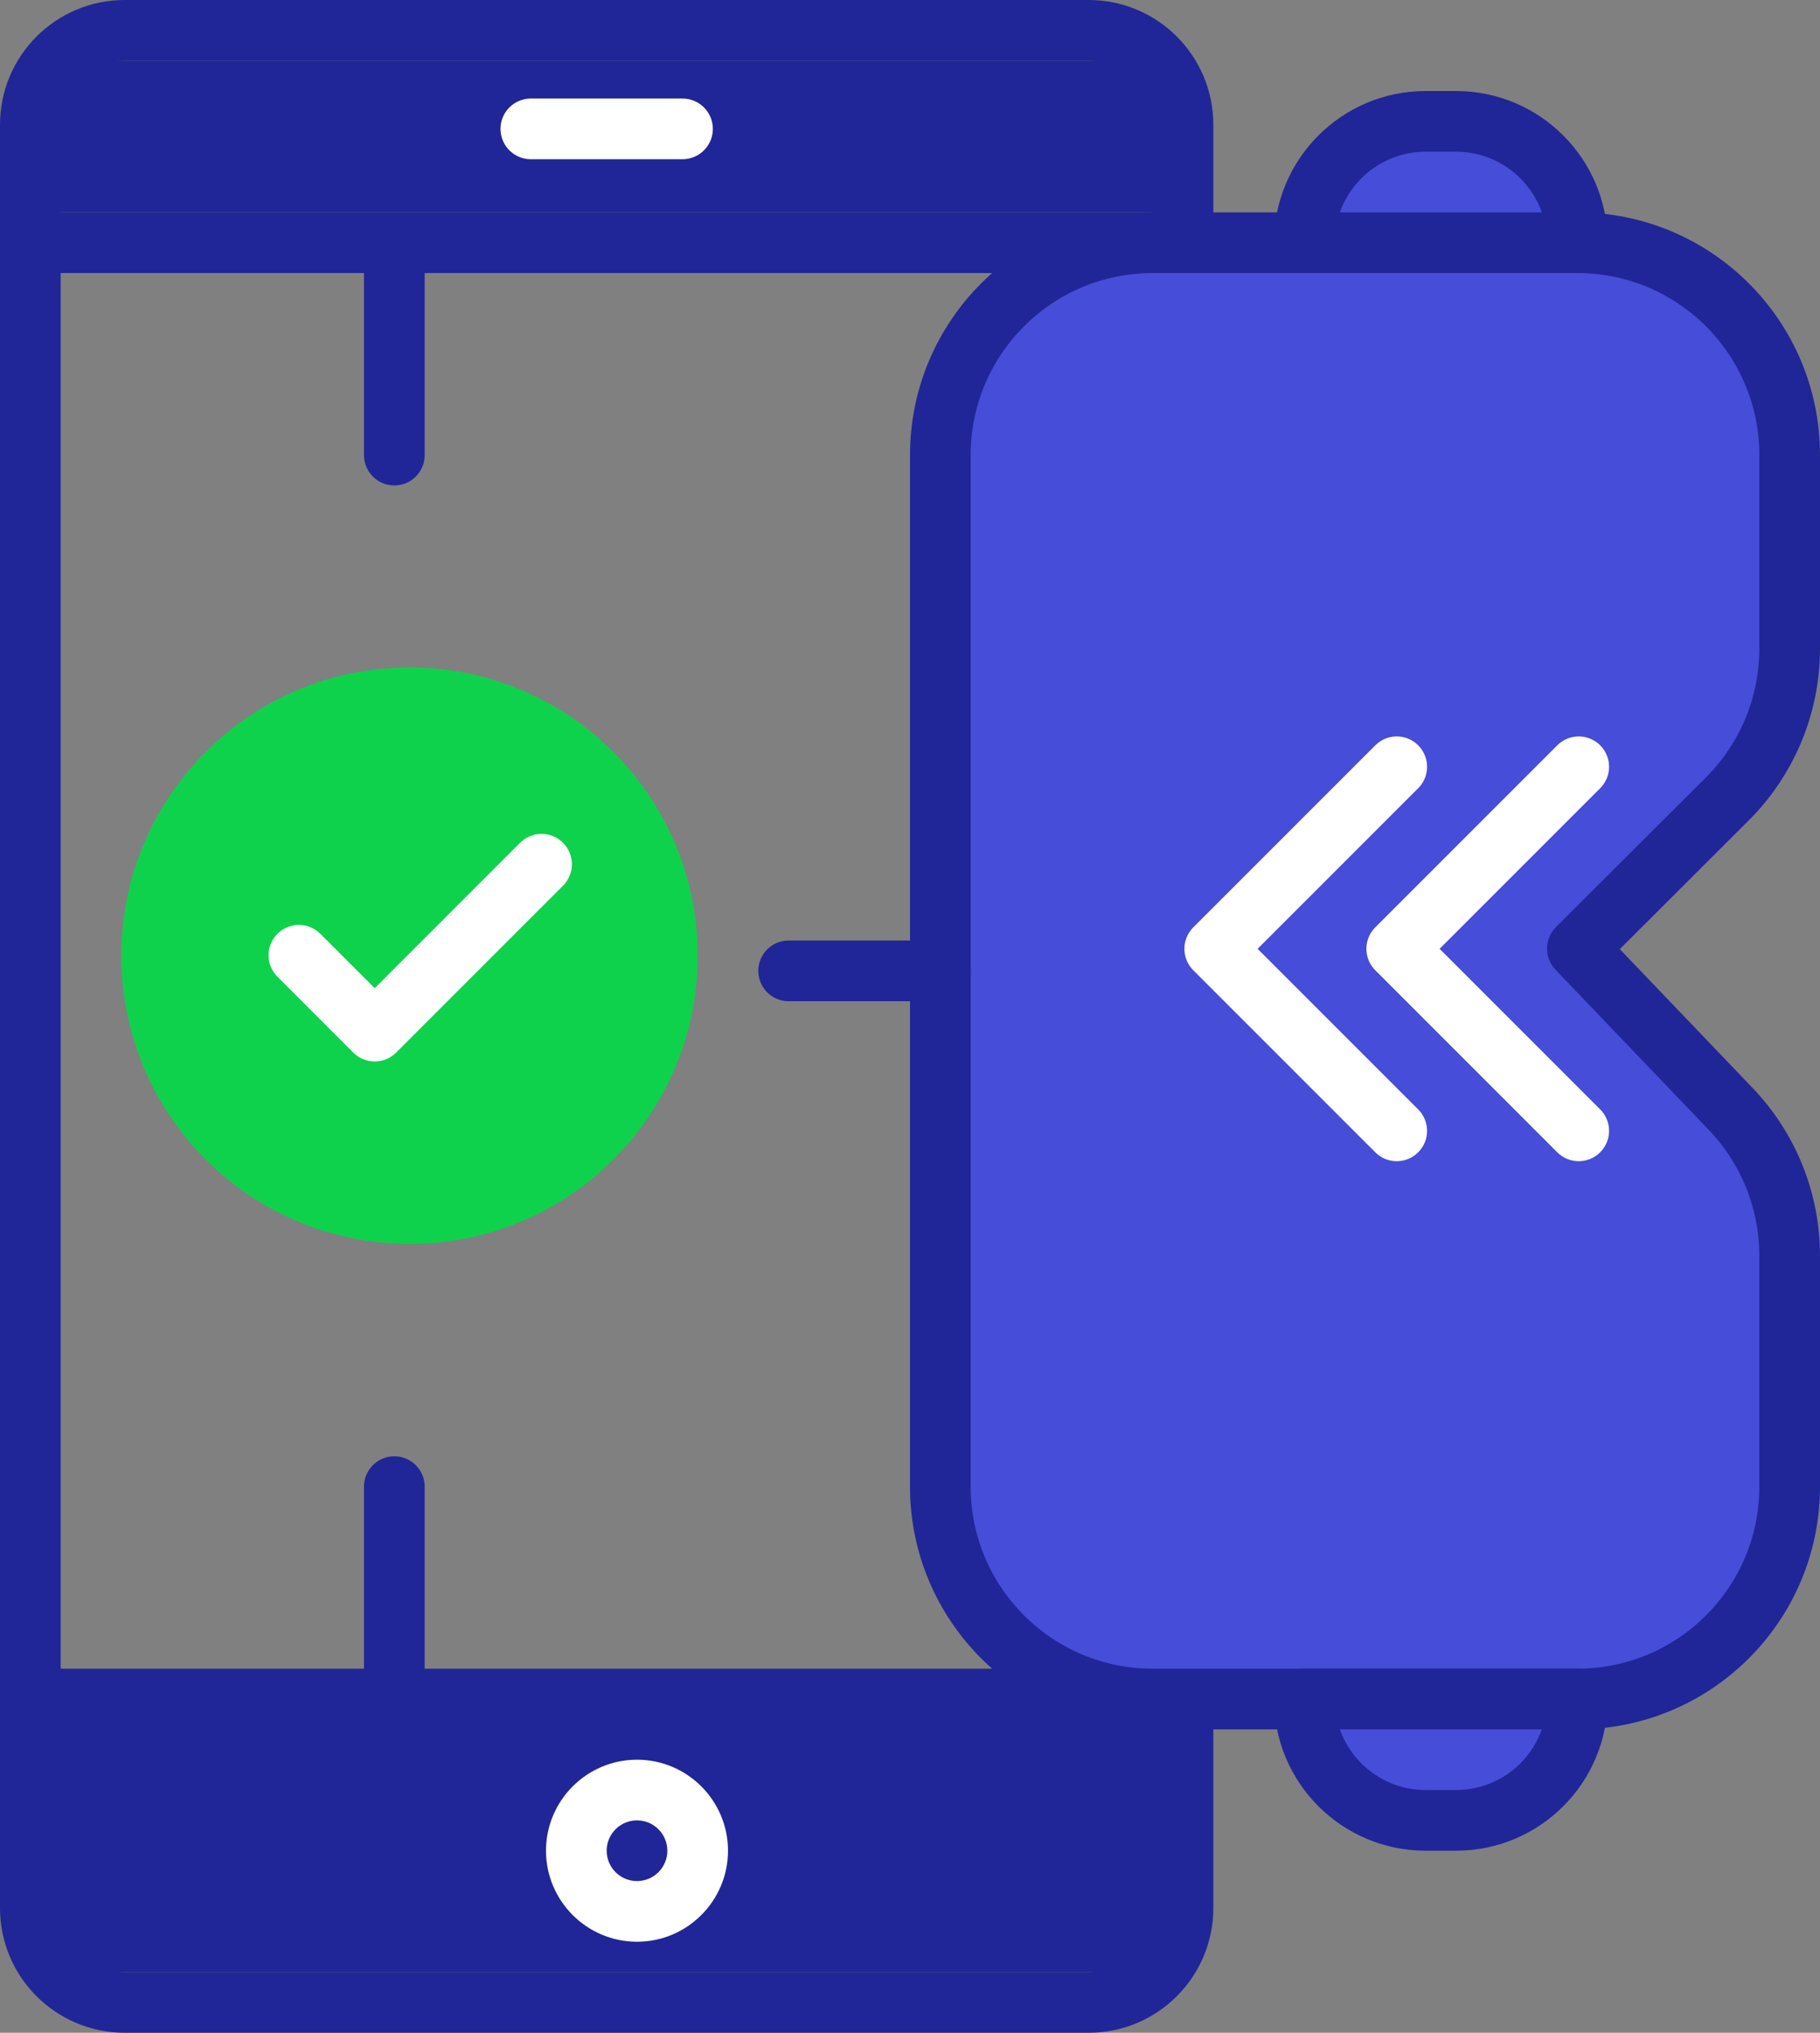
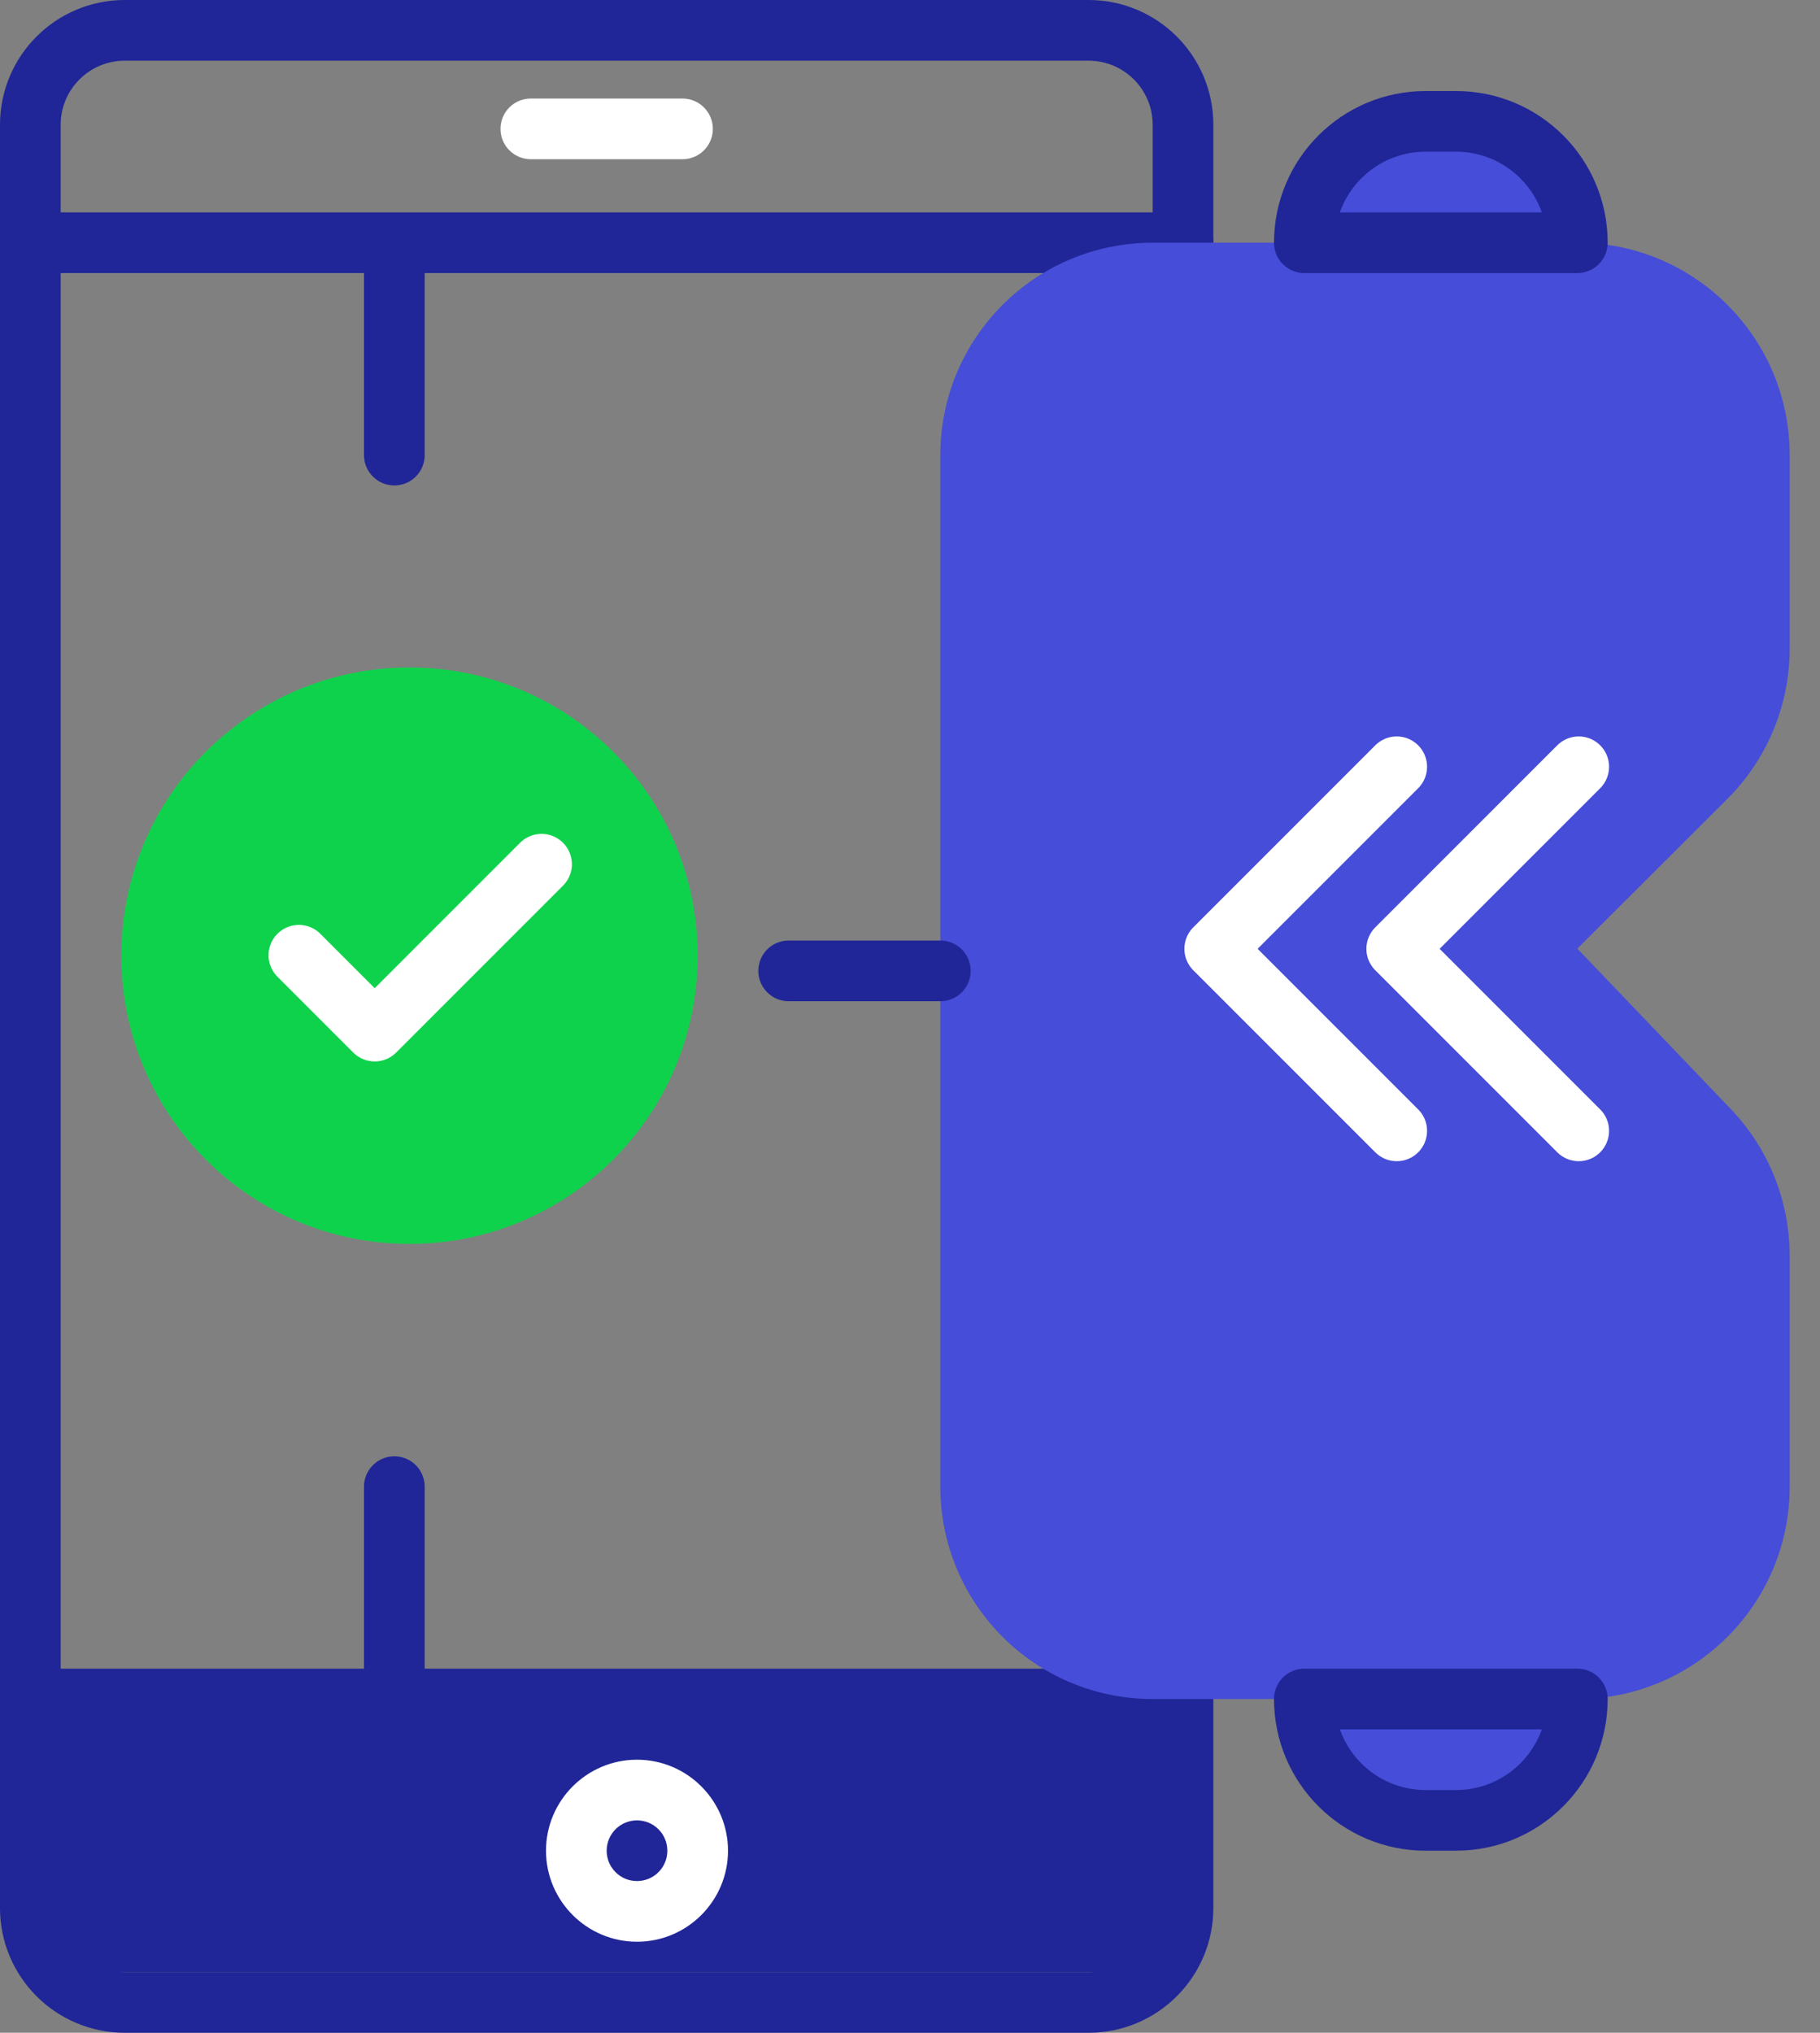
<svg xmlns="http://www.w3.org/2000/svg" width="60" height="67" viewBox="0 0 60 67" fill="none">
  <rect x="0" y="0" width="60" height="67" fill="#808080" stroke="none" />
-   <path fill-rule="evenodd" clip-rule="evenodd" d="M1 7H39V2H1V7Z" fill="#202697" />
+   <path fill-rule="evenodd" clip-rule="evenodd" d="M1 7V2H1V7Z" fill="#202697" />
  <path fill-rule="evenodd" clip-rule="evenodd" d="M1 65H39V56H1V65Z" fill="#202697" />
  <path fill-rule="evenodd" clip-rule="evenodd" d="M35.888 66H4.113C2.394 66 1 64.606 1 62.888V4.113C1 2.394 2.394 1 4.113 1H35.888C37.607 1 39 2.394 39 4.113V62.888C39 64.606 37.607 66 35.888 66Z" stroke="#202697" stroke-width="2.001" stroke-linecap="round" stroke-linejoin="round" />
  <path d="M2 8H39" stroke="#202697" stroke-width="2.001" stroke-linecap="round" stroke-linejoin="round" />
  <path d="M2 56H38" stroke="#202697" stroke-width="2.001" stroke-linecap="round" stroke-linejoin="round" />
  <path d="M17.5 4.248H22.5" stroke="white" stroke-width="2" stroke-linecap="round" stroke-linejoin="round" />
  <path fill-rule="evenodd" clip-rule="evenodd" d="M21 58C19.346 58 18 59.346 18 61C18 62.654 19.346 64 21 64C22.654 64 24 62.654 24 61C24 59.346 22.654 58 21 58ZM21 60C21.553 60 22 60.447 22 61C22 61.553 21.553 62 21 62C20.447 62 20 61.553 20 61C20 60.447 20.447 60 21 60Z" fill="white" />
  <path d="M13 9V15" stroke="#202697" stroke-width="2.001" stroke-linecap="round" stroke-linejoin="round" />
  <path d="M13 26.334V43.334" stroke="#1C1F2A" stroke-width="2" stroke-linecap="round" stroke-linejoin="round" stroke-dasharray="11.33 11.33" />
  <path d="M13 49V55" stroke="#202697" stroke-width="2.001" stroke-linecap="round" stroke-linejoin="round" />
  <path fill-rule="evenodd" clip-rule="evenodd" d="M23 31.5C23 36.747 18.747 41 13.5 41C8.253 41 4 36.747 4 31.5C4 26.253 8.253 22 13.5 22C18.747 22 23 26.253 23 31.5Z" fill="#0FD24C" />
  <path d="M17.853 28.485L12.353 33.985L9.853 31.485" stroke="white" stroke-width="2" stroke-linecap="round" stroke-linejoin="round" />
  <path fill-rule="evenodd" clip-rule="evenodd" d="M52 56H38C34.134 56 31 52.866 31 49V15C31 11.134 34.134 8 38 8H52C55.866 8 59 11.134 59 15V21.379C59 23.238 58.26 25.021 56.944 26.334L52 31.267L57.058 36.553C58.305 37.855 59 39.589 59 41.392V49C59 52.866 55.866 56 52 56Z" fill="#464DD8" />
-   <path fill-rule="evenodd" clip-rule="evenodd" d="M52 56H38C34.134 56 31 52.866 31 49V15C31 11.134 34.134 8 38 8H52C55.866 8 59 11.134 59 15V21.379C59 23.238 58.26 25.021 56.944 26.334L52 31.267L57.058 36.553C58.305 37.855 59 39.589 59 41.392V49C59 52.866 55.866 56 52 56Z" stroke="#202697" stroke-width="2" stroke-linecap="round" stroke-linejoin="round" />
  <path d="M52.046 37.273L46.046 31.273L52.046 25.273" stroke="white" stroke-width="2" stroke-linecap="round" stroke-linejoin="round" />
  <path d="M46.046 37.273L40.046 31.273L46.046 25.273" stroke="white" stroke-width="2" stroke-linecap="round" stroke-linejoin="round" />
  <path d="M31 32H26" stroke="#202697" stroke-width="2.001" stroke-linecap="round" stroke-linejoin="round" />
  <path fill-rule="evenodd" clip-rule="evenodd" d="M52 8H43C43 5.791 44.791 4 47 4H48C50.209 4 52 5.791 52 8Z" fill="#464DD8" />
  <path fill-rule="evenodd" clip-rule="evenodd" d="M52 8H43C43 5.791 44.791 4 47 4H48C50.209 4 52 5.791 52 8Z" stroke="#202697" stroke-width="2" stroke-linecap="round" stroke-linejoin="round" />
  <path fill-rule="evenodd" clip-rule="evenodd" d="M43 56H52C52 58.209 50.209 60 48 60H47C44.791 60 43 58.209 43 56Z" fill="#464DD8" />
  <path fill-rule="evenodd" clip-rule="evenodd" d="M43 56H52C52 58.209 50.209 60 48 60H47C44.791 60 43 58.209 43 56Z" stroke="#202697" stroke-width="2" stroke-linecap="round" stroke-linejoin="round" />
</svg>